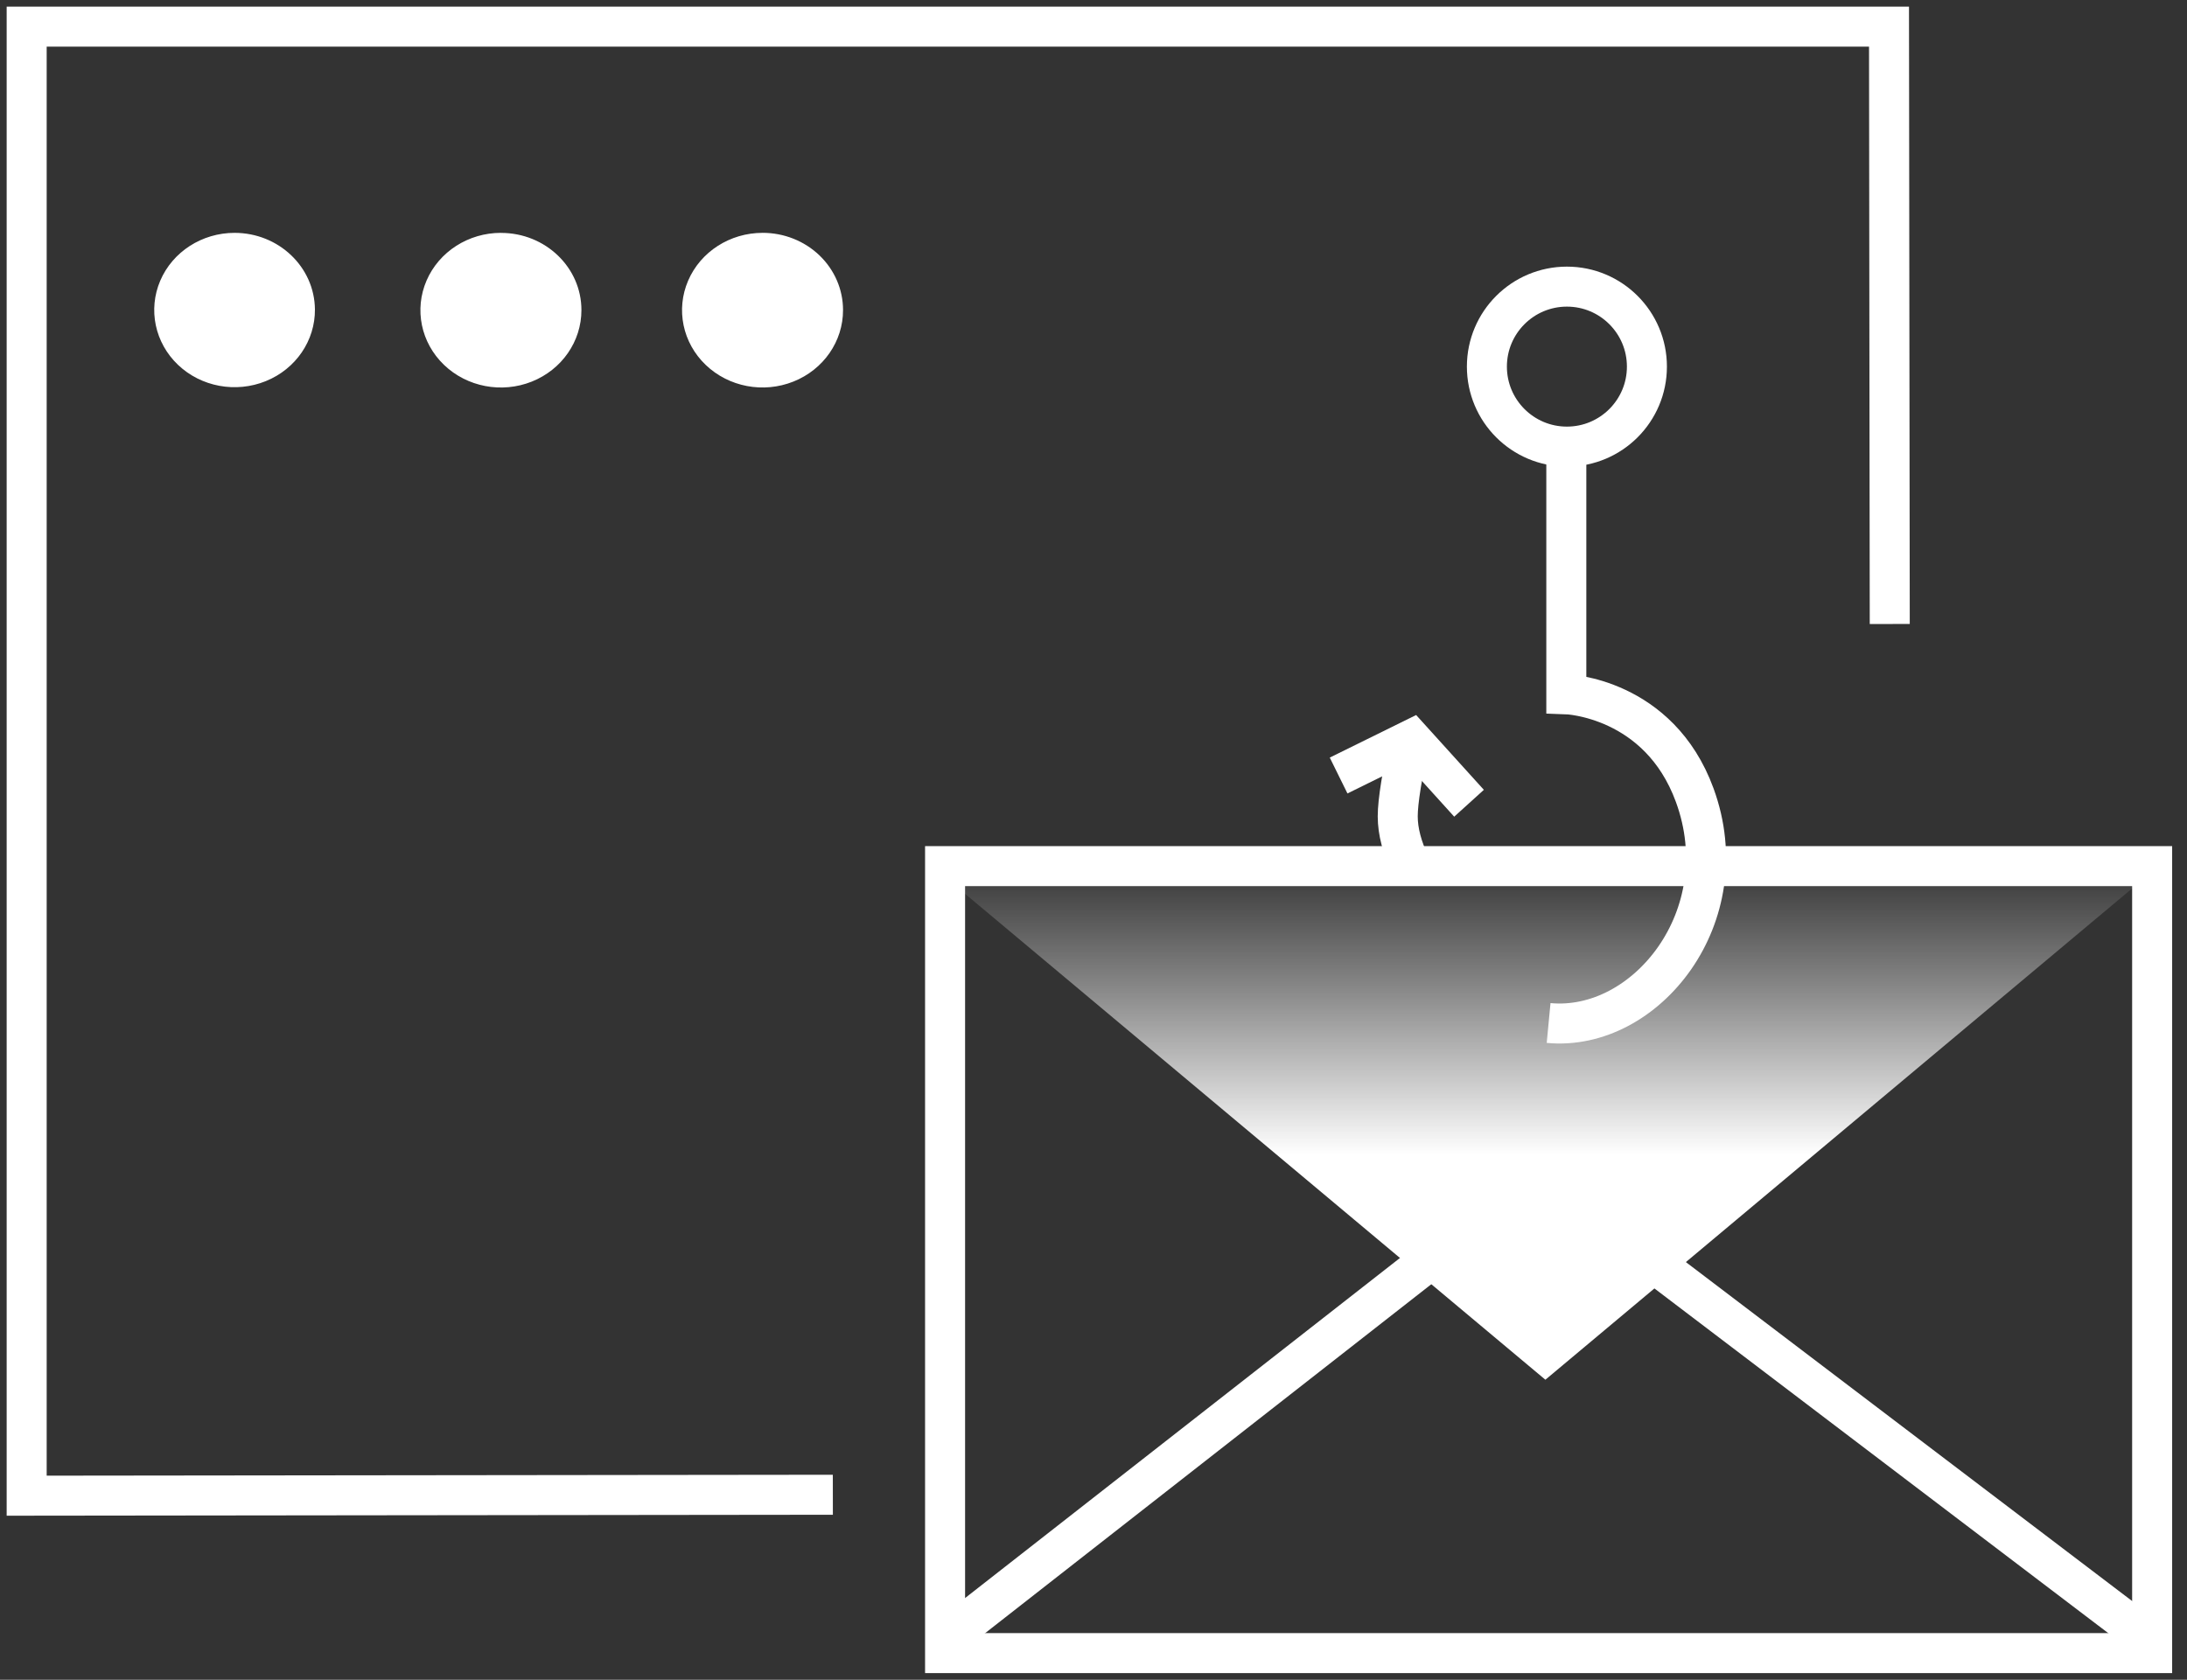
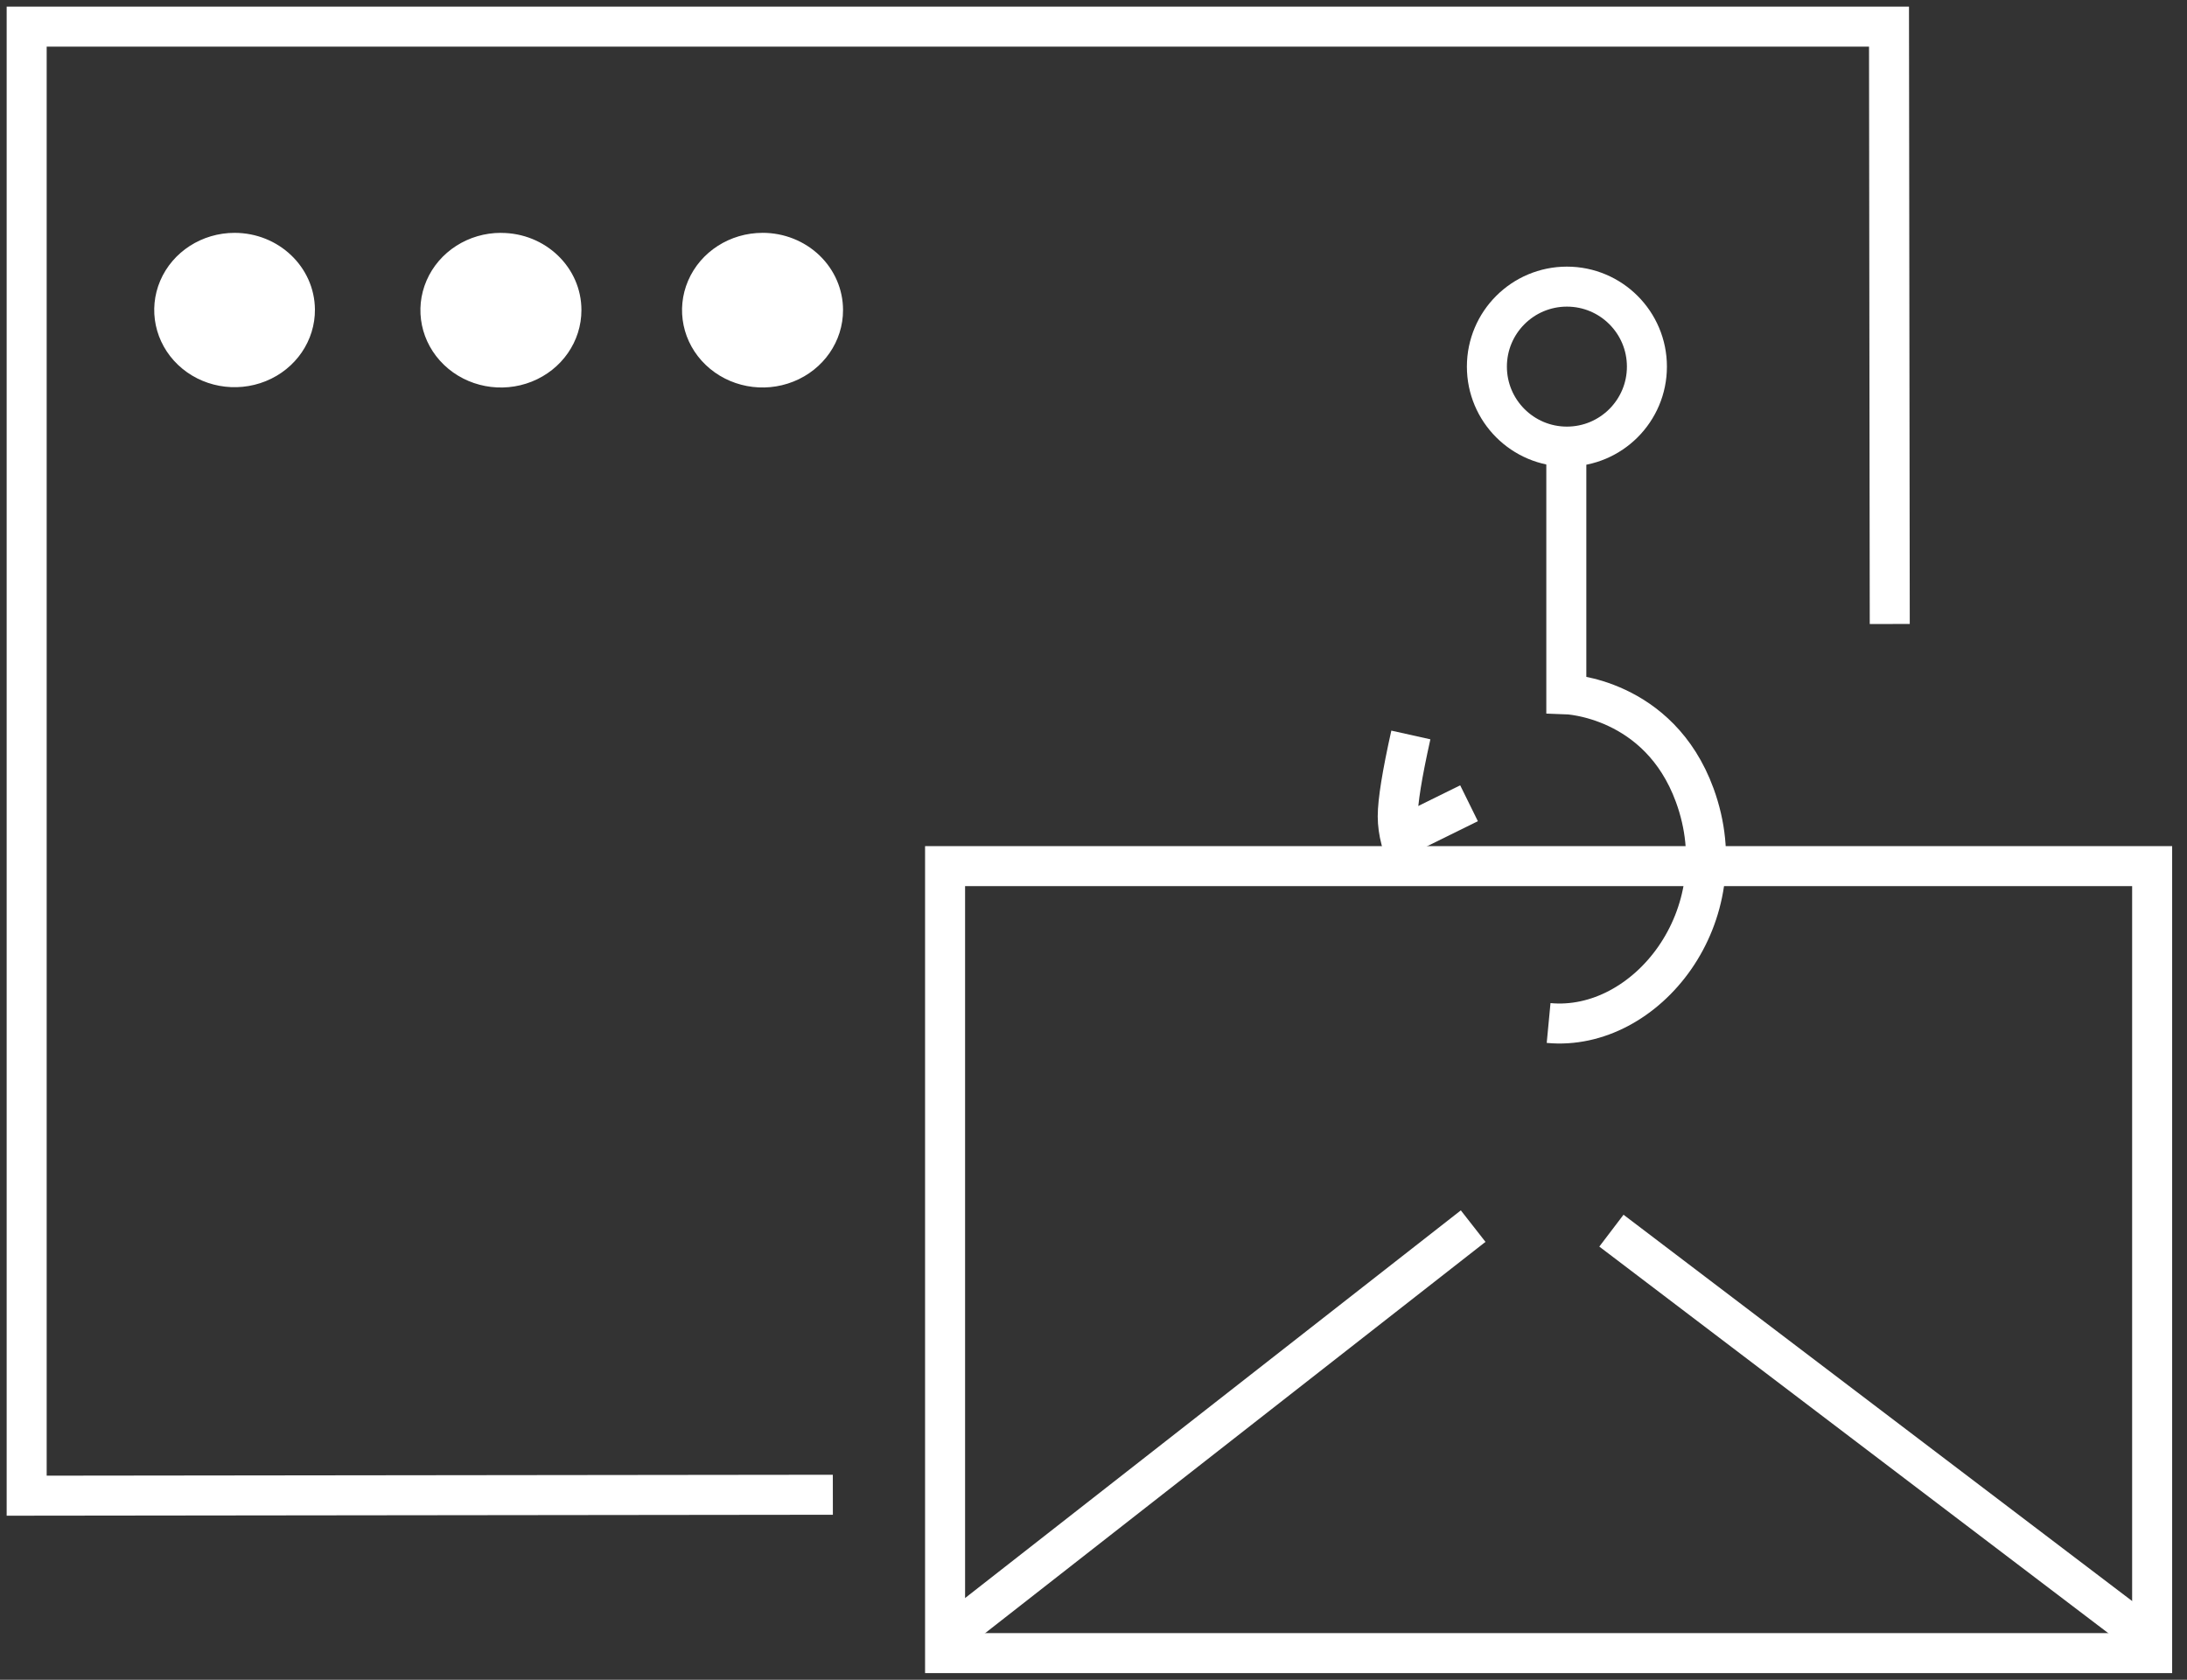
<svg xmlns="http://www.w3.org/2000/svg" height="63" viewBox="0 0 82 63" width="82">
  <rect x="0" y="0" width="82" height="63" fill="#333333" stroke="none" />
  <linearGradient id="a" x1="50%" x2="50%" y1="-0%" y2="55.201%">
    <stop offset="0" stop-color="#fff" stop-opacity=".05" />
    <stop offset=".385" stop-color="#fff" stop-opacity=".4" />
    <stop offset="1" stop-color="#fff" />
  </linearGradient>
  <g fill="none" fill-rule="evenodd" transform="translate(1 1)">
    <path d="m30.227 55.061-30.227.035v-55.097h69.827l.028 22.404" stroke="#fff" stroke-width="1.5" />
    <path d="m10.808 10.601c.011 1.173-.716 2.237-1.841 2.693-1.125.456-2.425.215-3.292-.61-.867-.826-1.13-2.073-.666-3.158.465-1.085 1.565-1.793 2.786-1.793 1.653-0 2.997 1.28 3.013 2.868zm16.783-2.868c-1.221 0-2.322.707-2.789 1.791-.467 1.084-.208 2.332.657 3.161s2.163 1.076 3.291.625c1.128-.45 1.862-1.509 1.859-2.683 0-.769-.318-1.506-.884-2.049-.566-.543-1.334-.847-2.134-.846zm-9.804-0c-1.222-.002-2.324.704-2.793 1.788-.469 1.084-.211 2.333.653 3.163.864.83 2.163 1.078 3.292.628 1.128-.45 1.863-1.51 1.861-2.683 0-1.599-1.349-2.894-3.013-2.894z" fill="#fff" fill-rule="nonzero" />
    <g transform="translate(34.435 31.484)">
      <g transform="translate(.014 .423)">
-         <path d="m0 0 22.494 18.84 22.494-18.84" fill="url(#a)" />
        <g stroke="#fff" stroke-width="1.5">
          <path d="m0 28.556 19.786-15.477" />
          <path d="m45.108 28.798-20-15.738" transform="matrix(1 -.017 .017 1 -.36 .616)" />
        </g>
      </g>
      <path d="m45.258 29.516h-45.258v-29.516h45.258z" stroke="#fff" stroke-width="1.5" />
    </g>
    <g stroke="#fff" stroke-width="1.5">
      <path d="m57.728 15.742v9.296s3.471.115 4.814 3.784c1.66 4.534-1.826 8.894-5.478 8.546" />
-       <path d="m54.341 28.626s-.87-.628-2.609-1.885l-2.391 1.885" transform="matrix(.978 .208 -.208 .978 6.889 -10.173)" />
+       <path d="m54.341 28.626l-2.391 1.885" transform="matrix(.978 .208 -.208 .978 6.889 -10.173)" />
      <path d="m51.899 26.565c-.328 1.47-.492 2.488-.492 3.053s.164 1.187.492 1.866" />
      <circle cx="57.75" cy="12.75" r="3" />
    </g>
  </g>
</svg>